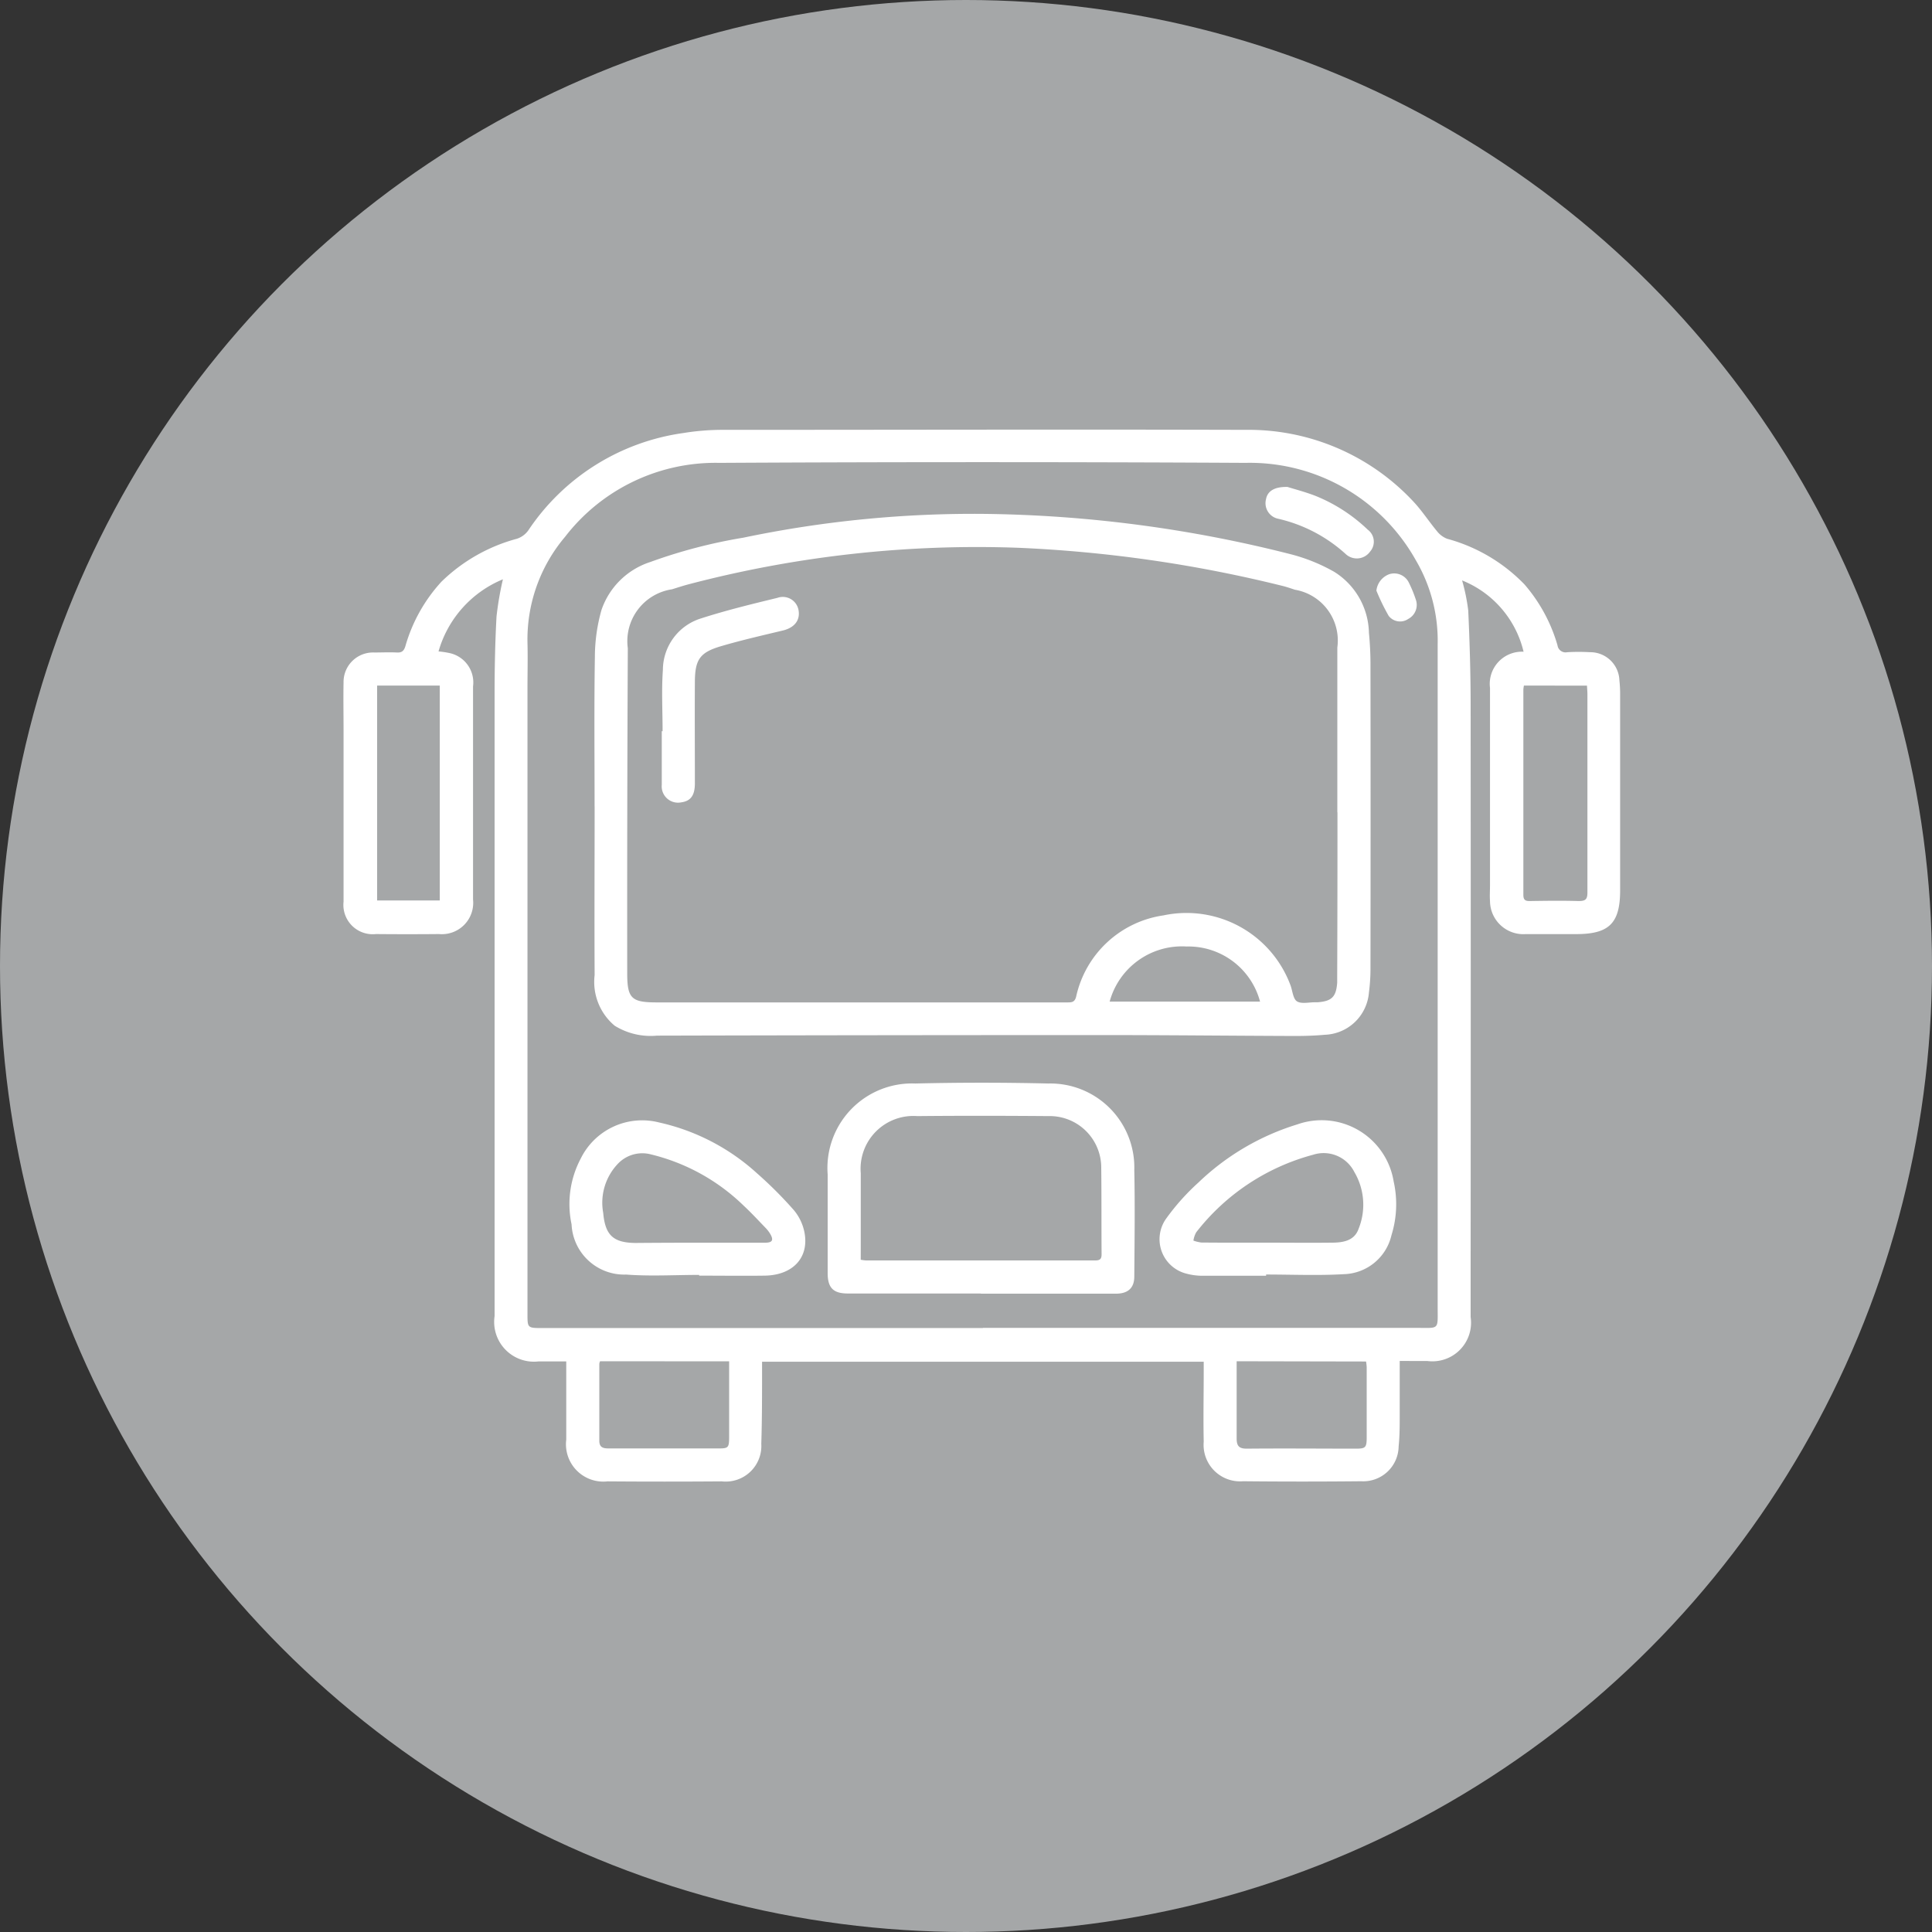
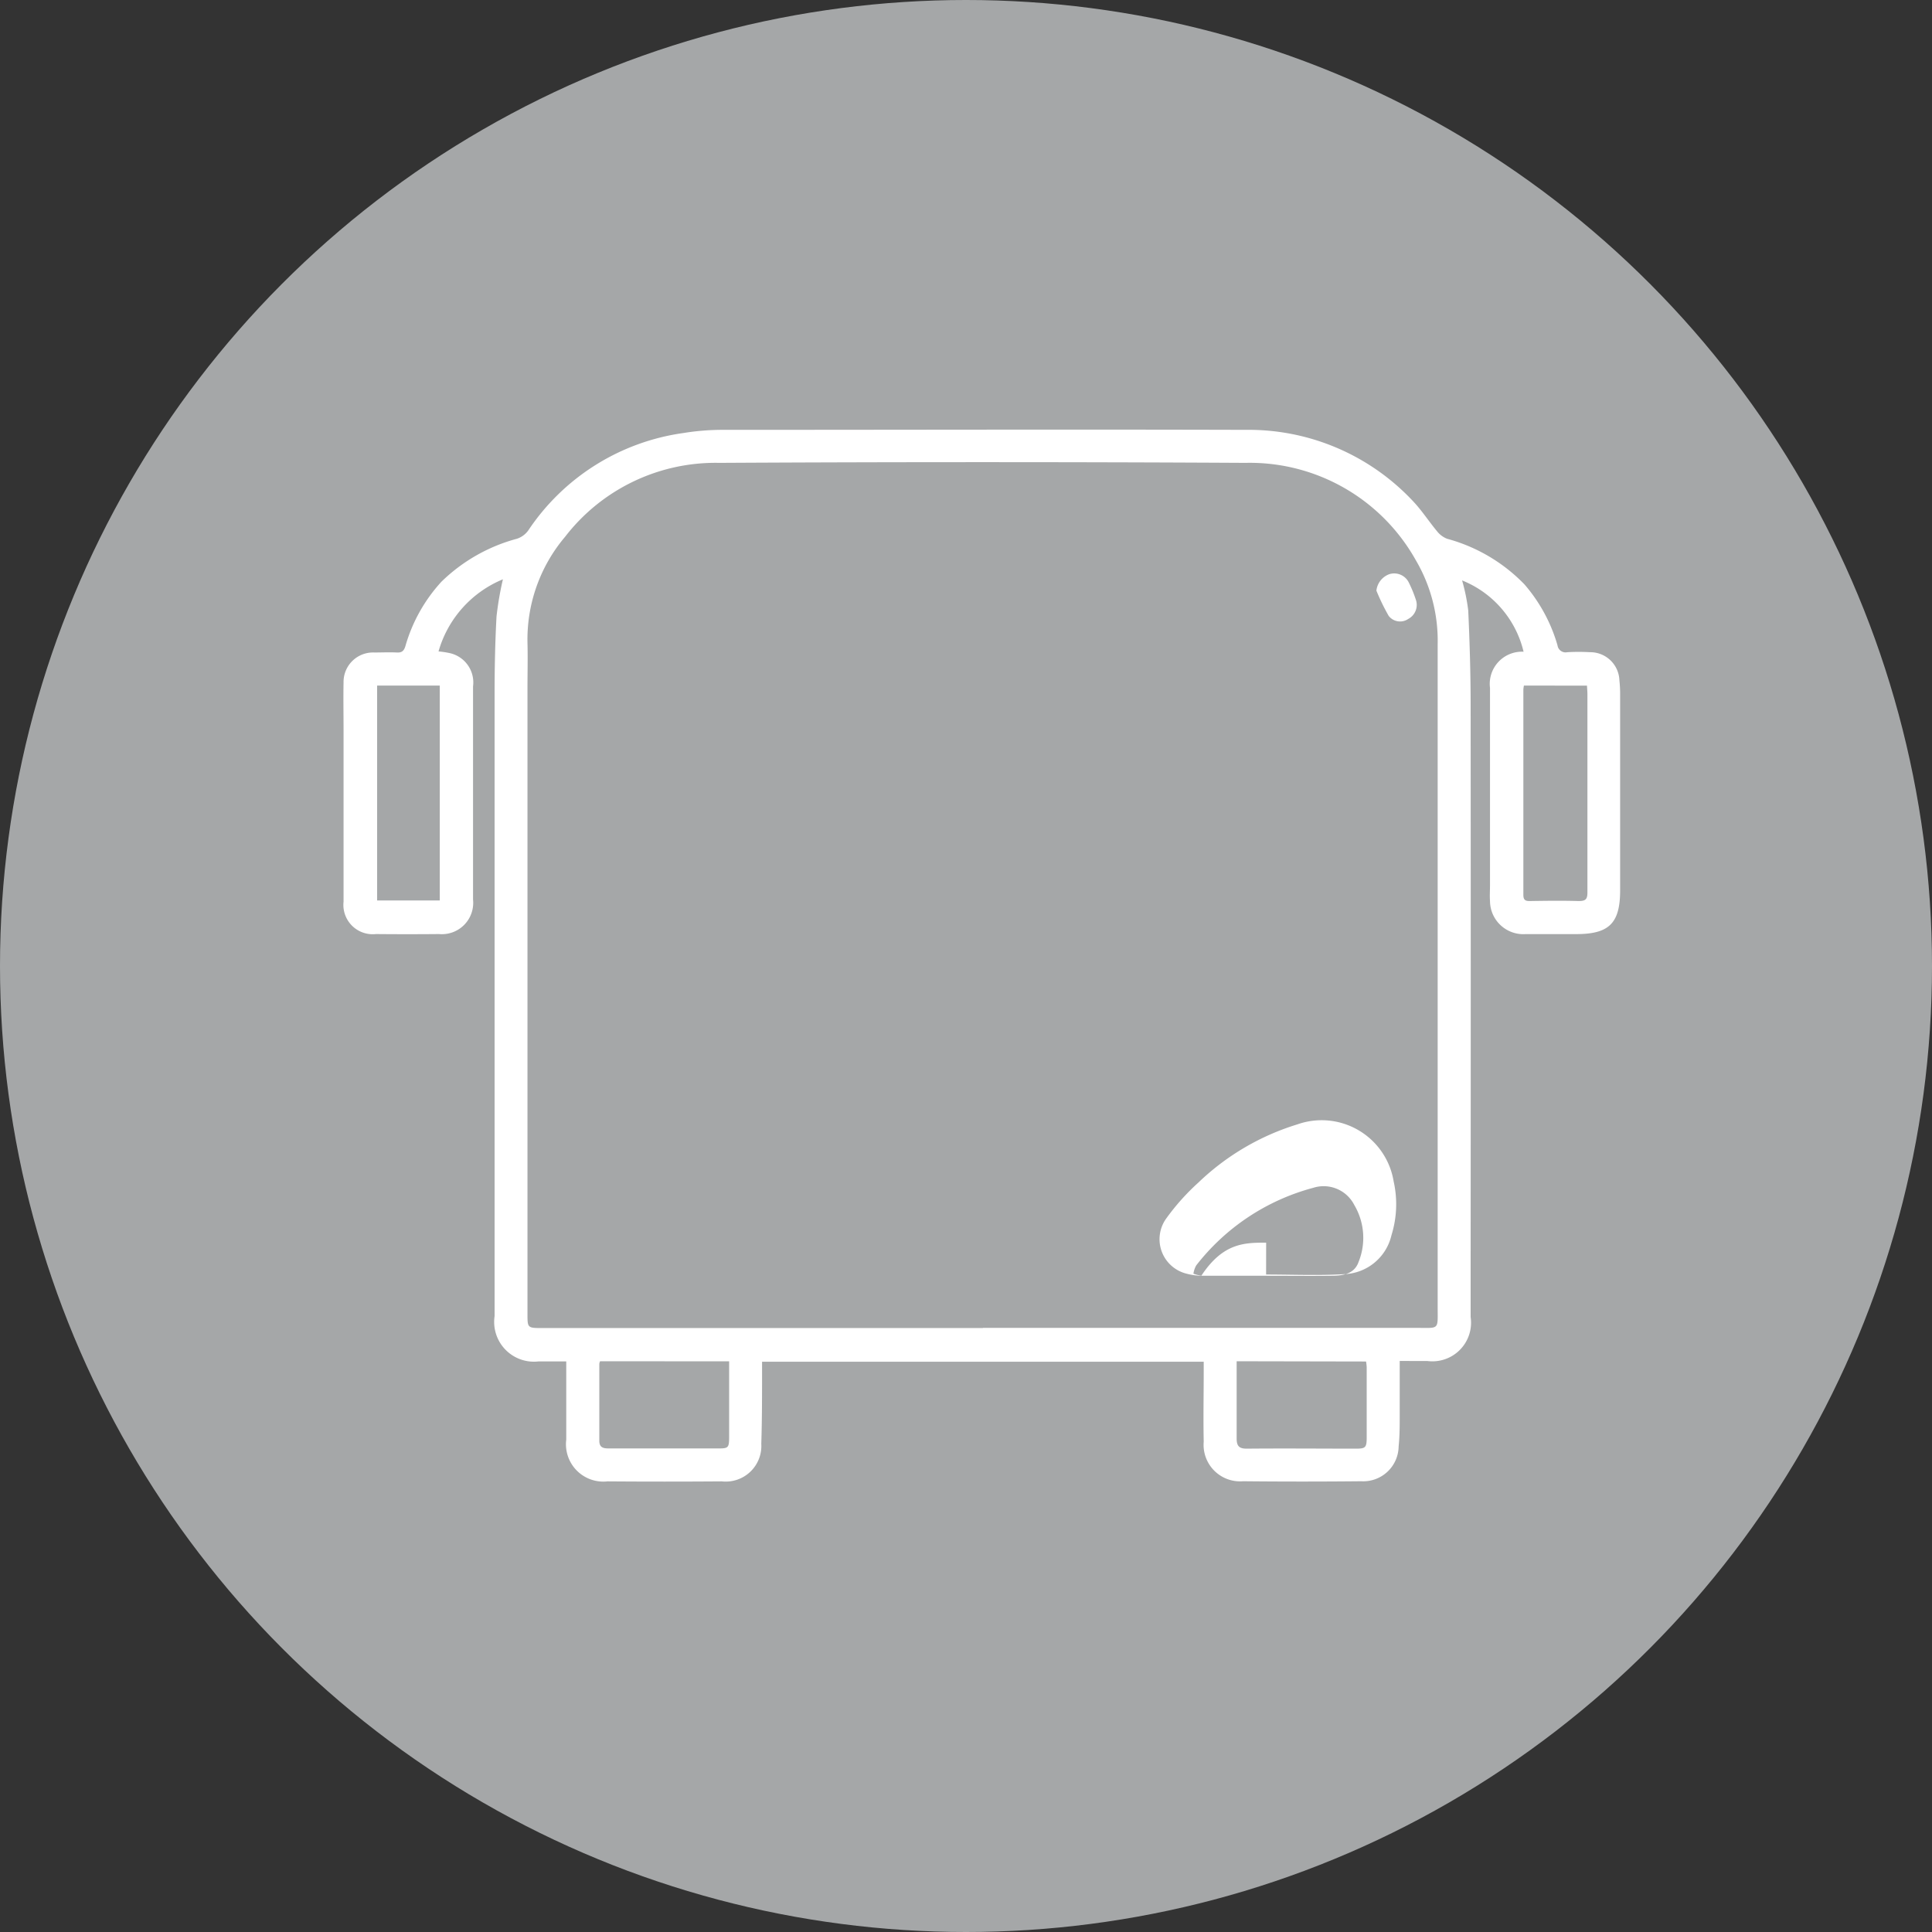
<svg xmlns="http://www.w3.org/2000/svg" width="45" height="45" viewBox="0 0 45 45">
  <rect x="0" y="0" width="45" height="45" fill="#333333" stroke="none" />
  <g id="Group_52" data-name="Group 52" transform="translate(-123 -817)">
    <g id="Component_7_2" data-name="Component 7 – 2" transform="translate(123 817)">
      <circle id="Ellipse_19" data-name="Ellipse 19" cx="22.5" cy="22.5" r="22.5" fill="#a5a7a8" />
    </g>
    <g id="Group_51" data-name="Group 51" transform="translate(-251.663 727.394)">
      <path id="Path_71" data-name="Path 71" d="M407.265,121.305c0,.437,0,.852,0,1.267,0,.241,0,.483-.025.723a.824.824,0,0,1-.87.812q-1.376.014-2.753,0a.85.85,0,0,1-.917-.921c-.012-.549,0-1.1,0-1.648v-.215H392.413c0,.064,0,.128,0,.192,0,.573,0,1.147-.018,1.72a.83.83,0,0,1-.92.875q-1.331.01-2.662,0a.87.87,0,0,1-.961-.972c0-.537,0-1.075,0-1.612v-.21h-.465c-.06,0-.121,0-.181,0a.926.926,0,0,1-1.023-1.055q0-7.244,0-14.488c0-.6.012-1.206.045-1.808a7.408,7.408,0,0,1,.149-.866,2.583,2.583,0,0,0-1.5,1.68,2.03,2.03,0,0,1,.246.036.7.7,0,0,1,.558.78q0,2.173,0,4.346c0,.205,0,.41,0,.616a.73.73,0,0,1-.794.805q-.733.007-1.467,0a.683.683,0,0,1-.755-.752c0-1.34,0-2.68,0-4.02,0-.362-.007-.724,0-1.086a.687.687,0,0,1,.716-.7c.175,0,.351-.009.525,0,.12.007.167-.041.2-.15a3.73,3.73,0,0,1,.84-1.5,4,4,0,0,1,1.759-1,.529.529,0,0,0,.261-.191,5.205,5.205,0,0,1,3.615-2.271,5.684,5.684,0,0,1,.936-.074c4.051,0,8.1-.012,12.152,0a5.245,5.245,0,0,1,3.915,1.671c.2.213.363.466.552.693a.557.557,0,0,0,.233.173,3.934,3.934,0,0,1,1.8,1.061,3.749,3.749,0,0,1,.771,1.42.19.19,0,0,0,.229.161,4.6,4.6,0,0,1,.525,0,.679.679,0,0,1,.688.656,2.915,2.915,0,0,1,.017.307q0,2.273,0,4.546c0,.012,0,.024,0,.036,0,.768-.256,1.021-1.022,1.021-.392,0-.785,0-1.177,0a.777.777,0,0,1-.832-.771c-.009-.12,0-.241,0-.362q0-2.228,0-4.455c0-.048,0-.1,0-.145a.75.75,0,0,1,.782-.844,2.384,2.384,0,0,0-1.432-1.661,4.518,4.518,0,0,1,.143.7c.034.741.056,1.483.056,2.224q.005,6.474,0,12.948c0,.429,0,.857,0,1.286a.9.9,0,0,1-1.011,1.023C407.705,121.309,407.5,121.305,407.265,121.305Zm-9.707-.77q5.053,0,10.106,0c.532,0,.485.055.485-.486q0-7.715,0-15.431a3.7,3.7,0,0,0-.512-1.969,4.43,4.43,0,0,0-3.96-2.262q-6.131-.033-12.261,0a4.425,4.425,0,0,0-3.592,1.723,3.7,3.7,0,0,0-.875,2.469c.009.35,0,.7,0,1.05q0,7.3,0,14.6c0,.3.008.309.318.31h10.287Zm-12.652-9.956v-5.005h-1.459v5.005Zm25.252-5.005a.812.812,0,0,0-.013.093q0,2.39,0,4.78c0,.109.035.148.146.146.38-.006.761-.011,1.141,0,.157,0,.206-.036.205-.2,0-1.539,0-3.078,0-4.617,0-.065-.007-.129-.01-.2ZM388.64,121.312a.233.233,0,0,0-.018.058c0,.6,0,1.195,0,1.792,0,.162.093.181.225.181.851,0,1.7,0,2.553,0,.225,0,.244-.019.246-.251,0-.447,0-.893,0-1.34,0-.143,0-.286,0-.438Zm14.827,0c0,.616,0,1.207,0,1.8,0,.181.063.238.244.236.845-.008,1.69,0,2.535,0,.219,0,.249-.025.25-.251,0-.549,0-1.1,0-1.648a1.181,1.181,0,0,0-.015-.131Z" transform="translate(0 0)" fill="#fff" />
-       <path id="Path_72" data-name="Path 72" d="M544.022,160.761c0-1.165-.012-2.33.007-3.495a4.036,4.036,0,0,1,.155-1.085,1.78,1.78,0,0,1,1.136-1.113,12.1,12.1,0,0,1,2.165-.566,26.183,26.183,0,0,1,5.662-.554,30.261,30.261,0,0,1,7.085.938,4.131,4.131,0,0,1,1.016.41,1.715,1.715,0,0,1,.81,1.42,7.708,7.708,0,0,1,.036.795q.005,3.513,0,7.025a4.251,4.251,0,0,1-.036.559,1.07,1.07,0,0,1-1.031.985c-.228.021-.458.028-.687.028-1.527-.005-3.053-.022-4.58-.021q-5.142,0-10.284.013a1.589,1.589,0,0,1-.986-.231,1.33,1.33,0,0,1-.467-1.179c-.007-1.31,0-2.619,0-3.929Zm17.3.138q0-.58,0-1.159c0-.893,0-1.787,0-2.68a1.2,1.2,0,0,0-.987-1.346c-.1-.032-.194-.066-.293-.09a31.031,31.031,0,0,0-6.148-.887,26.451,26.451,0,0,0-7.669.847c-.134.035-.266.078-.4.12a1.221,1.221,0,0,0-1.029,1.373q-.018,3.784-.014,7.569c0,.589.1.68.689.68h5.74q1.91,0,3.821,0c.1,0,.173,0,.207-.136a2.439,2.439,0,0,1,2.034-1.891,2.584,2.584,0,0,1,2.962,1.639c.044.127.058.309.148.364.106.065.28.019.425.021.018,0,.036,0,.054,0,.331-.025.433-.126.457-.459,0-.054,0-.109,0-.163Q561.326,162.8,561.325,160.9Zm-1.8,4.408a1.727,1.727,0,0,0-1.712-1.283,1.745,1.745,0,0,0-1.791,1.283Z" transform="translate(-155.51 -52.372)" fill="#fff" />
-       <path id="Path_73" data-name="Path 73" d="M697.594,524.615h-3.1c-.338,0-.469-.13-.47-.472q0-1.15,0-2.3a1.97,1.97,0,0,1,2.042-2.119q1.547-.037,3.1,0a1.957,1.957,0,0,1,2,2.015c.017.826.006,1.654,0,2.48,0,.266-.146.4-.426.4h-3.15Zm-2.8-.786a1.05,1.05,0,0,0,.123.016q2.67,0,5.34,0c.108,0,.148-.033.147-.145-.005-.67,0-1.34-.008-2.009a1.2,1.2,0,0,0-1.229-1.208c-1.02-.008-2.039-.01-3.059,0a1.229,1.229,0,0,0-1.313,1.331c0,.543,0,1.086,0,1.629Z" transform="translate(-300.083 -404.881)" fill="#fff" />
-       <path id="Path_74" data-name="Path 74" d="M531.077,547.665c-.567,0-1.136.035-1.7-.008a1.228,1.228,0,0,1-1.271-1.17,2.264,2.264,0,0,1,.212-1.529,1.594,1.594,0,0,1,1.825-.844,4.994,4.994,0,0,1,2.285,1.187,9.44,9.44,0,0,1,.855.855,1.149,1.149,0,0,1,.246.512c.117.589-.264,1-.913,1.014-.513.007-1.025,0-1.538,0Zm-.021-.75h.579c.326,0,.651,0,.977,0,.174,0,.206-.061.118-.21a.78.78,0,0,0-.111-.141c-.167-.173-.331-.351-.508-.515a4.668,4.668,0,0,0-2.157-1.191.783.783,0,0,0-.764.213,1.314,1.314,0,0,0-.347,1.15c.046.517.232.694.748.7C530.079,546.917,530.568,546.915,531.056,546.915Z" transform="translate(-140.13 -428.364)" fill="#fff" />
-       <path id="Path_75" data-name="Path 75" d="M909.89,547.426c-.489,0-.978,0-1.466,0a1.447,1.447,0,0,1-.392-.05.826.826,0,0,1-.463-1.291,5.3,5.3,0,0,1,.746-.832,5.766,5.766,0,0,1,2.3-1.352,1.7,1.7,0,0,1,2.246,1.328,2.424,2.424,0,0,1-.051,1.252,1.172,1.172,0,0,1-1.112.908c-.6.035-1.205.008-1.808.008C909.89,547.4,909.89,547.415,909.89,547.426Zm0-.771h0c.507,0,1.014.006,1.521,0,.258,0,.533-.036.633-.322a1.5,1.5,0,0,0-.1-1.326.8.8,0,0,0-.958-.4,5.122,5.122,0,0,0-2.724,1.807.564.564,0,0,0-.065.193.826.826,0,0,0,.186.045C908.889,546.657,909.39,546.655,909.891,546.655Z" transform="translate(-505.737 -428.105)" fill="#fff" />
-       <path id="Path_76" data-name="Path 76" d="M976.087,136.641c.152.048.4.112.644.205a3.832,3.832,0,0,1,1.223.789.349.349,0,0,1,.055.513.379.379,0,0,1-.56.062,3.5,3.5,0,0,0-1.6-.833.37.37,0,0,1-.263-.451C975.619,136.744,975.774,136.633,976.087,136.641Z" transform="translate(-571.435 -35.693)" fill="#fff" />
+       <path id="Path_75" data-name="Path 75" d="M909.89,547.426c-.489,0-.978,0-1.466,0a1.447,1.447,0,0,1-.392-.05.826.826,0,0,1-.463-1.291,5.3,5.3,0,0,1,.746-.832,5.766,5.766,0,0,1,2.3-1.352,1.7,1.7,0,0,1,2.246,1.328,2.424,2.424,0,0,1-.051,1.252,1.172,1.172,0,0,1-1.112.908c-.6.035-1.205.008-1.808.008C909.89,547.4,909.89,547.415,909.89,547.426Zh0c.507,0,1.014.006,1.521,0,.258,0,.533-.036.633-.322a1.5,1.5,0,0,0-.1-1.326.8.8,0,0,0-.958-.4,5.122,5.122,0,0,0-2.724,1.807.564.564,0,0,0-.065.193.826.826,0,0,0,.186.045C908.889,546.657,909.39,546.655,909.891,546.655Z" transform="translate(-505.737 -428.105)" fill="#fff" />
      <path id="Path_77" data-name="Path 77" d="M1046.826,192.707a.462.462,0,0,1,.3-.383.379.379,0,0,1,.448.181,2.931,2.931,0,0,1,.177.432.369.369,0,0,1-.183.429.336.336,0,0,1-.456-.071A4.88,4.88,0,0,1,1046.826,192.707Z" transform="translate(-640.104 -89.344)" fill="#fff" />
-       <path id="Path_78" data-name="Path 78" d="M587.193,210.631c0-.476-.027-.954.007-1.428a1.26,1.26,0,0,1,.891-1.2c.583-.188,1.181-.333,1.777-.478a.372.372,0,0,1,.49.279c.047.243-.094.418-.369.483-.48.115-.962.225-1.435.364-.492.145-.605.31-.609.825-.005.79,0,1.58,0,2.37,0,.285-.1.413-.321.443a.38.38,0,0,1-.45-.41c0-.416,0-.832,0-1.249Z" transform="translate(-197.097 -103.994)" fill="#fff" />
    </g>
  </g>
</svg>